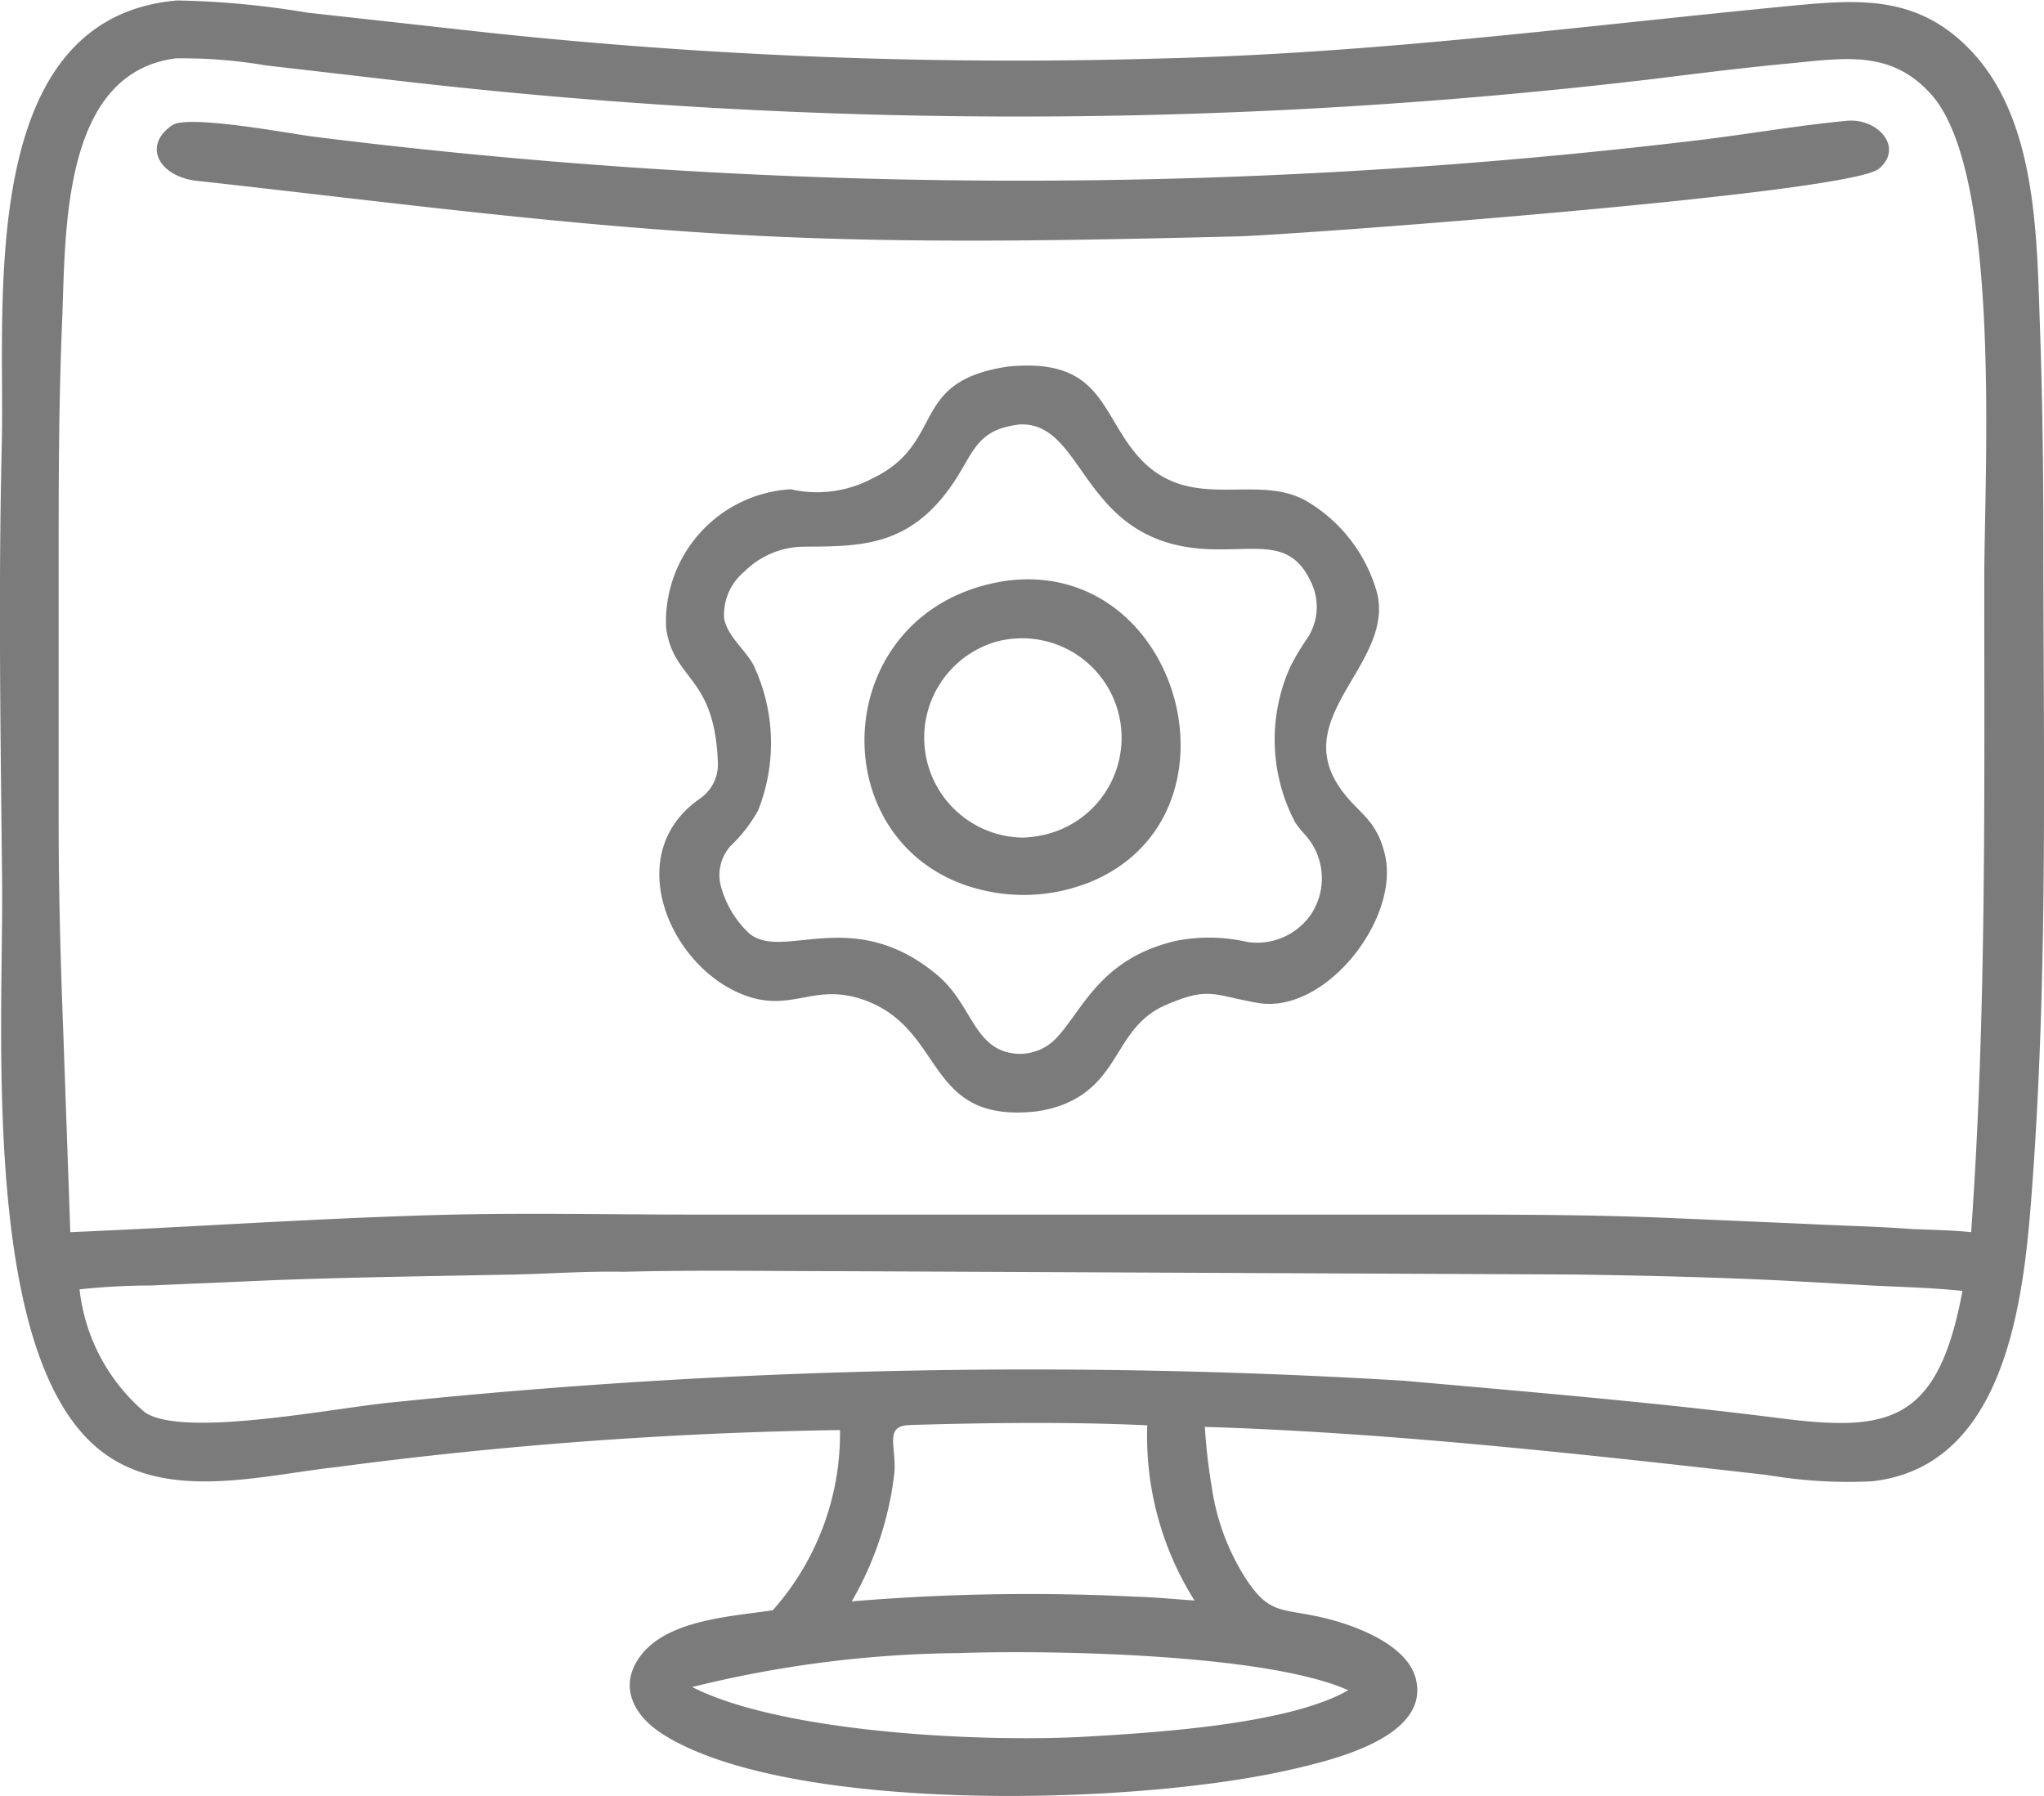
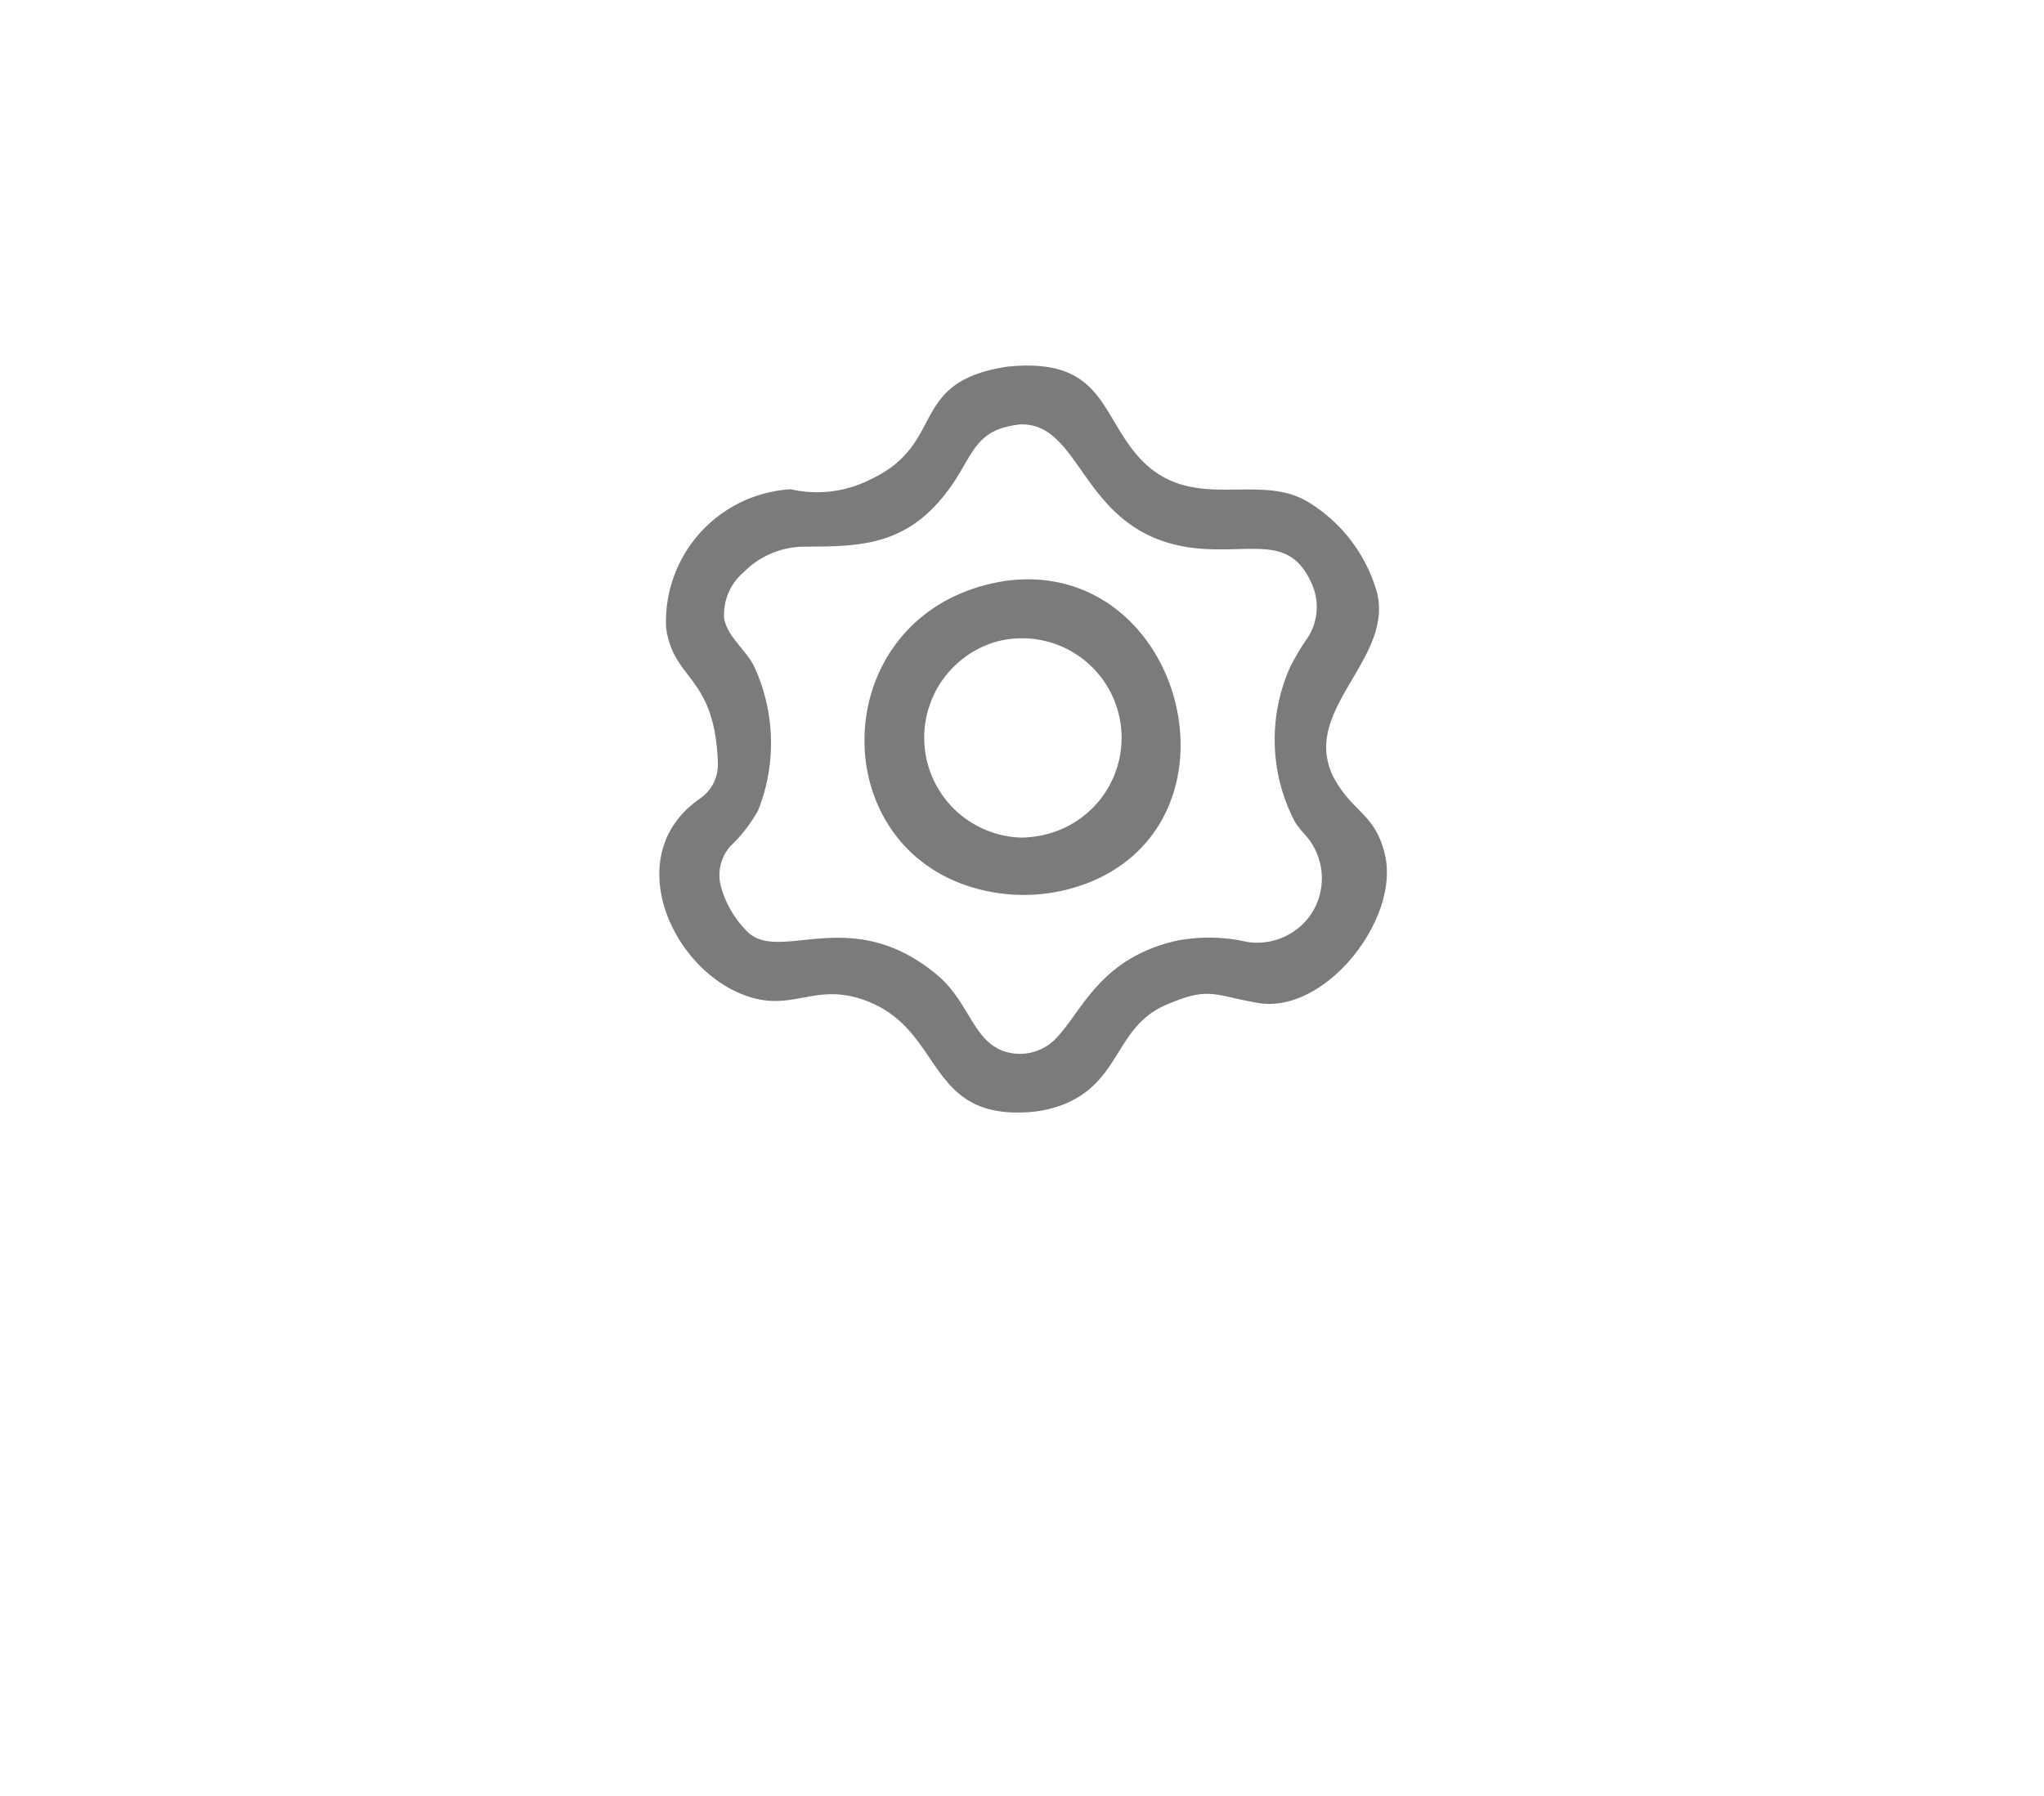
<svg xmlns="http://www.w3.org/2000/svg" id="Group_399" data-name="Group 399" width="53.154" height="46.712" viewBox="0 0 53.154 46.712">
  <defs>
    <clipPath id="clip-path">
      <rect id="Rectangle_306" data-name="Rectangle 306" width="53.154" height="46.712" fill="#7b7b7b" />
    </clipPath>
  </defs>
  <g id="Group_398" data-name="Group 398" clip-path="url(#clip-path)">
-     <path id="Path_2156" data-name="Path 2156" d="M21.846,37.194a112.171,112.171,0,0,0-13.074.96c-2,.22-4.5.928-6.206-.465C-.52,35.171.094,26.613.055,22.929c-.04-3.8-.1-7.595-.008-11.4C.132,7.861-.634.463,4.608.012A22.725,22.725,0,0,1,7.993.329l4.746.525a129.426,129.426,0,0,0,17.334.67c5.7-.129,10.993-.844,16.6-1.382C48.422-.024,49.9-.1,51.248,1.311c1.722,1.807,1.717,4.827,1.8,7.167.064,1.839.089,3.658.089,5.5,0,5.573.124,11.146-.278,16.709-.2,2.763-.55,7.441-4.182,7.84a12.525,12.525,0,0,1-2.719-.164c-4.728-.536-9.873-1.109-14.626-1.251a14.916,14.916,0,0,0,.183,1.586,6.012,6.012,0,0,0,.864,2.333c.61.937.894.8,1.9,1.014.834.179,2.32.687,2.544,1.638.36,1.528-2.265,2.117-3.3,2.352-4.131.938-13.057,1.129-16.295-.936-.724-.461-1.152-1.21-.6-1.993.693-.982,2.384-1.06,3.469-1.226a6.922,6.922,0,0,0,1.747-4.687M4.573,1.518C1.576,1.9,1.71,6.1,1.615,8.378c-.093,2.231-.09,4.331-.09,6.567V21.3c0,1.877.046,3.582.117,5.447l.186,5.3c3.329-.139,6.65-.38,9.984-.457,2.054-.047,4.119,0,6.174,0H37.8c1.888,0,3.754.008,5.64.089l3.507.152c.934.049,1.871.066,2.8.137.5.018,1.01.03,1.513.078.4-5.646.34-11.3.341-16.958,0-2.819.461-10.542-1.37-12.621-1.043-1.185-2.287-.951-3.693-.818-1.17.11-2.332.255-3.5.4A140.049,140.049,0,0,1,10.3,2.093L6.907,1.7a12.861,12.861,0,0,0-2.335-.182m11.676,31.56c-1-.022-1.954.053-2.944.072-2.078.041-4.038.067-6.12.143l-3.272.141a18.094,18.094,0,0,0-1.843.1,4.9,4.9,0,0,0,1.7,3.2c1,.676,4.926-.117,6.422-.259a161.352,161.352,0,0,1,26.314-.564c3.261.291,6.523.561,9.771.974,2.832.36,4.119.137,4.757-3.311-.776-.08-1.556-.1-2.336-.138L46.252,33.3c-1.845-.086-3.5-.125-5.35-.152l-18.986-.086c-1.887,0-3.782-.034-5.668.015m7.4,3.988c-.666.022-.33.564-.391,1.254a8.623,8.623,0,0,1-1.108,3.331,55.311,55.311,0,0,1,7.358-.123c.522.012,1.036.067,1.556.1a8.02,8.02,0,0,1-1.229-4.556c-1.981-.095-4.2-.067-6.187-.008M24.9,42.995A29.81,29.81,0,0,0,18,43.878c2.339,1.19,7.544,1.445,10.245,1.29,1.827-.106,5.27-.319,6.817-1.207-2.116-.947-7.7-1.05-10.156-.966" transform="translate(0 0)" fill="#7b7b7b" />
-     <path id="Path_2157" data-name="Path 2157" d="M23.238,18.573c-1.069-.082-1.52-.921-.727-1.457.42-.284,3.113.229,3.684.3a148.085,148.085,0,0,0,36.177.069c1.226-.155,2.453-.365,3.684-.483.808-.078,1.494.7.835,1.247-.784.654-15.265,1.725-16.68,1.759-4.039.1-8.1.188-12.141,0-5.049-.233-9.849-.885-14.831-1.435" transform="translate(-18.031 -13.86)" fill="#7b7b7b" />
    <path id="Path_2158" data-name="Path 2158" d="M94,62.8a1.074,1.074,0,0,0,.465-.923c-.083-2.3-1.15-2.115-1.347-3.514a3.449,3.449,0,0,1,3.242-3.606,3.062,3.062,0,0,0,2.1-.27c1.961-.932.934-2.522,3.526-2.918,2.423-.248,2.416,1.156,3.357,2.275,1.357,1.613,3.128.434,4.466,1.242a4.031,4.031,0,0,1,1.8,2.374c.433,1.82-2.238,3.175-.991,5.029.467.7.962.8,1.192,1.767.4,1.675-1.557,4.172-3.314,3.859-1.15-.2-1.251-.432-2.378.053-1.349.58-1.155,2.023-2.725,2.612a3.128,3.128,0,0,1-.978.184c-2.515.1-2.105-2.12-4.054-2.888-1.346-.53-1.916.285-3.138-.136-1.984-.685-3.318-3.7-1.22-5.14m8.259-9.721c-1.084.136-1.157.754-1.688,1.533-1.119,1.64-2.388,1.63-3.856,1.638a2.224,2.224,0,0,0-1.576.659,1.45,1.45,0,0,0-.514,1.219c.094.459.536.79.756,1.188a4.745,4.745,0,0,1,.128,3.791,3.813,3.813,0,0,1-.721.931,1.133,1.133,0,0,0-.236,1.087,2.625,2.625,0,0,0,.7,1.162c.867.782,2.689-.753,4.909,1.1.822.688.921,1.662,1.694,1.97a1.3,1.3,0,0,0,1.4-.318c.685-.711,1.133-2.08,3.13-2.539a4.461,4.461,0,0,1,1.843.031,1.7,1.7,0,0,0,1.664-.728l.019-.03a1.691,1.691,0,0,0-.188-2.039,2.984,2.984,0,0,1-.242-.3,4.614,4.614,0,0,1-.141-4.044,6.1,6.1,0,0,1,.455-.766,1.474,1.474,0,0,0,.12-1.389c-.52-1.191-1.333-.88-2.635-.918-3.443-.1-3.219-3.389-5.026-3.242" transform="translate(-75.796 -42.032)" fill="#7b7b7b" />
    <path id="Path_2159" data-name="Path 2159" d="M127.655,89.608a4.6,4.6,0,0,1-2.53.2c-4.444-.891-4.3-7.369.465-8.079,4.585-.6,6.4,6.235,2.064,7.882m-2.395-6.277A2.6,2.6,0,0,0,126,88.409a2.849,2.849,0,0,0,.856-.154,2.588,2.588,0,0,0-1.59-4.924" transform="translate(-99.42 -66.624)" fill="#7b7b7b" />
  </g>
</svg>